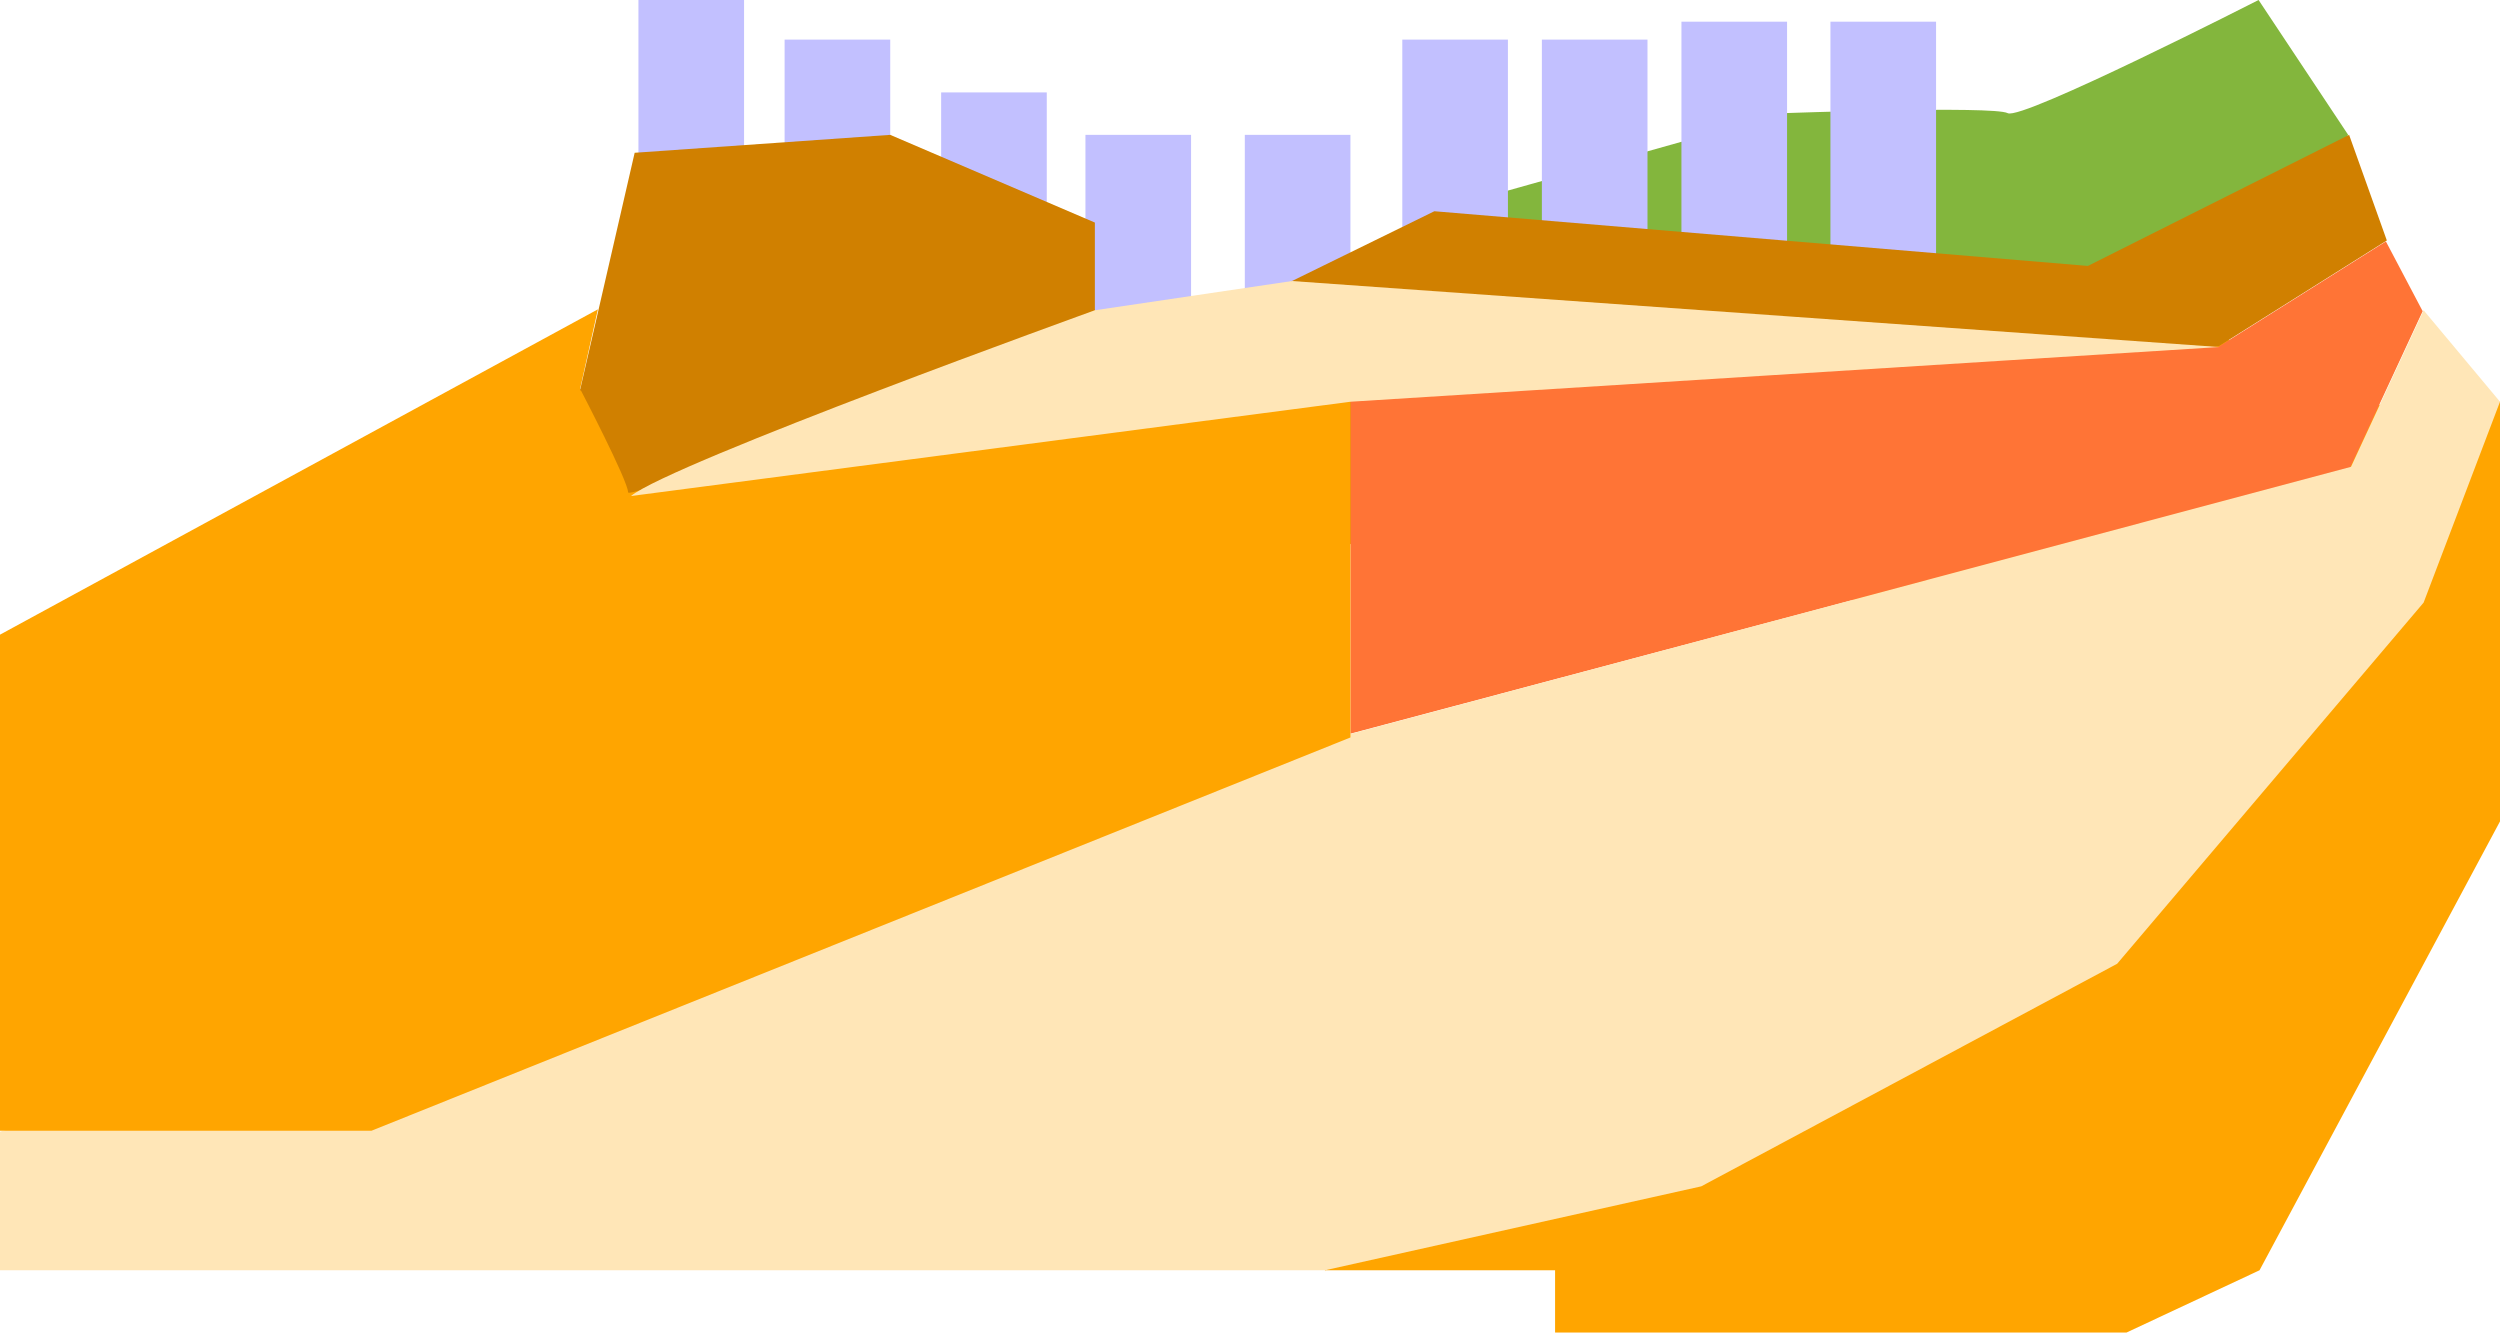
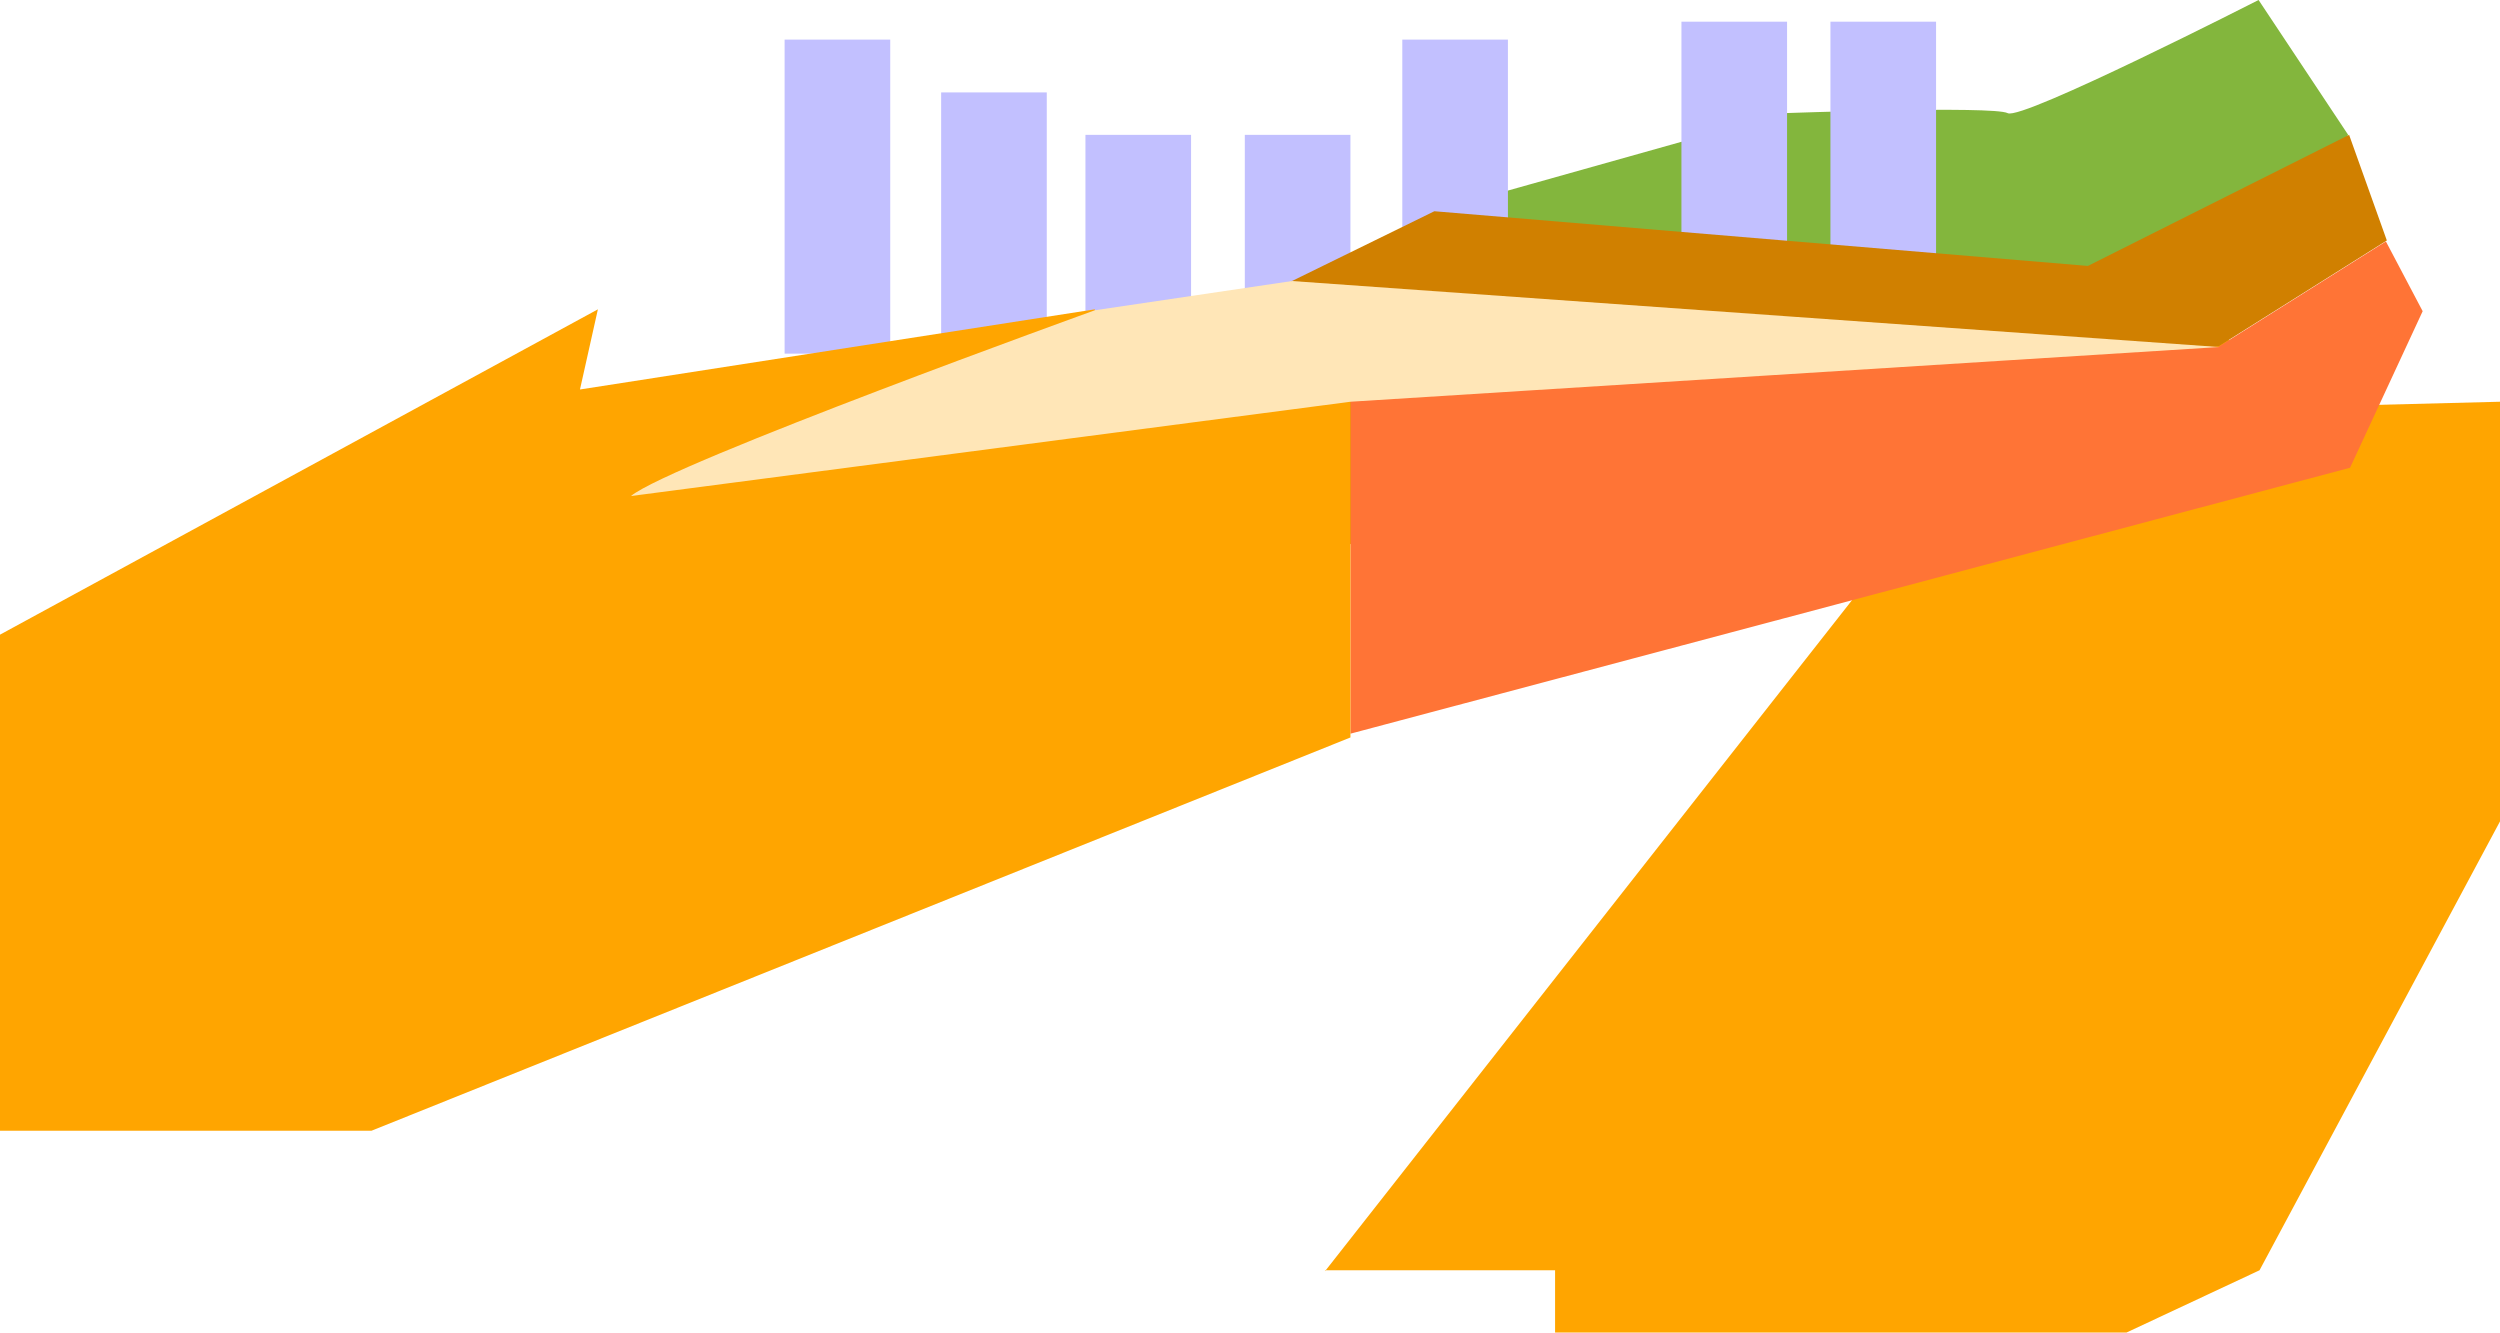
<svg xmlns="http://www.w3.org/2000/svg" version="1.1" width="265.1" height="141.3" viewBox="0 0 265.1 141.3">
  <defs>
    <style>
      .cls-1 {
        fill: none;
      }

      .cls-2 {
        fill: #c2c0ff;
      }

      .cls-3 {
        fill: #ffe6b7;
      }

      .cls-4 {
        fill: #ff7436;
      }

      .cls-5 {
        fill: orange;
      }

      .cls-6 {
        fill: #d08000;
      }

      .cls-7 {
        fill: #83b63d;
      }

      .cls-8 {
        clip-path: url(#clippath);
      }
    </style>
    <clipPath id="clippath">
      <rect class="cls-1" width="312.3" height="141.2" />
    </clipPath>
  </defs>
  <g>
    <g id="Layer_1">
      <g id="Group_6156">
        <path id="Path_33438" class="cls-5" d="M140.5,134.7h24.4v6.6h60.6l14.1-6.6,25.5-47.6v-44.5l-23.6.6-13.9-19.3-87.1,110.9Z" />
        <g id="Group_5947">
          <g class="cls-8">
            <g id="Group_5946">
              <path id="Path_33439" class="cls-7" d="M152.1,22.4l37-10.4s22.3-.8,23.8,0S239.5,0,239.5,0l9.5,14.3s-23.8,33.7-25.4,33.3-75-14.7-75-14.7l3.4-10.4Z" />
-               <rect id="Rectangle_2927" class="cls-2" x="67.7" width="11.2" height="33.3" />
              <rect id="Rectangle_2928" class="cls-2" x="83.2" y="4.2" width="11.2" height="33.3" />
              <rect id="Rectangle_2929" class="cls-2" x="99.8" y="9.8" width="11.2" height="33.3" />
              <rect id="Rectangle_2930" class="cls-2" x="115.1" y="14.3" width="11.2" height="33.3" />
              <rect id="Rectangle_2931" class="cls-2" x="132" y="14.3" width="11.2" height="33.3" />
              <rect id="Rectangle_2932" class="cls-2" x="148.7" y="4.2" width="11.2" height="33.3" />
-               <rect id="Rectangle_2933" class="cls-2" x="163.5" y="4.2" width="11.2" height="33.3" />
              <rect id="Rectangle_2934" class="cls-2" x="178.3" y="2.3" width="11.2" height="33.3" />
              <rect id="Rectangle_2935" class="cls-2" x="194.1" y="2.3" width="11.2" height="33.3" />
              <path id="Path_33440" class="cls-6" d="M125,39.5l12-9.7,15.1-7.4,69.3,5.8,27.7-13.9,4,11.2-17.8,11.2-105.3,24-5-21.3Z" />
              <path id="Path_33441" class="cls-4" d="M126.9,77.8c7-5.8,16.3-35.2,16.3-35.2v35.2l106-28.2,7.7-16.6-3.9-7.4-17.8,11.2-80.5-3.5-22.3,3.8-5.6,40.6Z" />
-               <path id="Path_33442" class="cls-3" d="M0,120v14.7h140.5l39.9-8.9,44.1-23.6,32.5-38.3,8.1-21.3-8.1-9.7-7.7,16.6-106,28.3h0L0,120Z" />
              <path id="Path_33443" class="cls-5" d="M0,67.3v52.6h39.4l103.8-41.7v-35.7h-27.1v-9.7l-54.6,8.5,1.9-8.5L0,67.3Z" />
-               <path id="Path_33444" class="cls-6" d="M61.5,41.4l5.8-25.2,27.1-1.9,21.7,9.3v9.3s-49.5,20.5-49.5,19.3-5-10.8-5-10.8" />
              <path id="Path_33445" class="cls-3" d="M66.9,52.6c4.3-3.5,49.2-19.7,49.2-19.7l20.9-3.1,98.3,7-92.1,5.8-76.3,10Z" />
            </g>
          </g>
        </g>
      </g>
    </g>
  </g>
</svg>